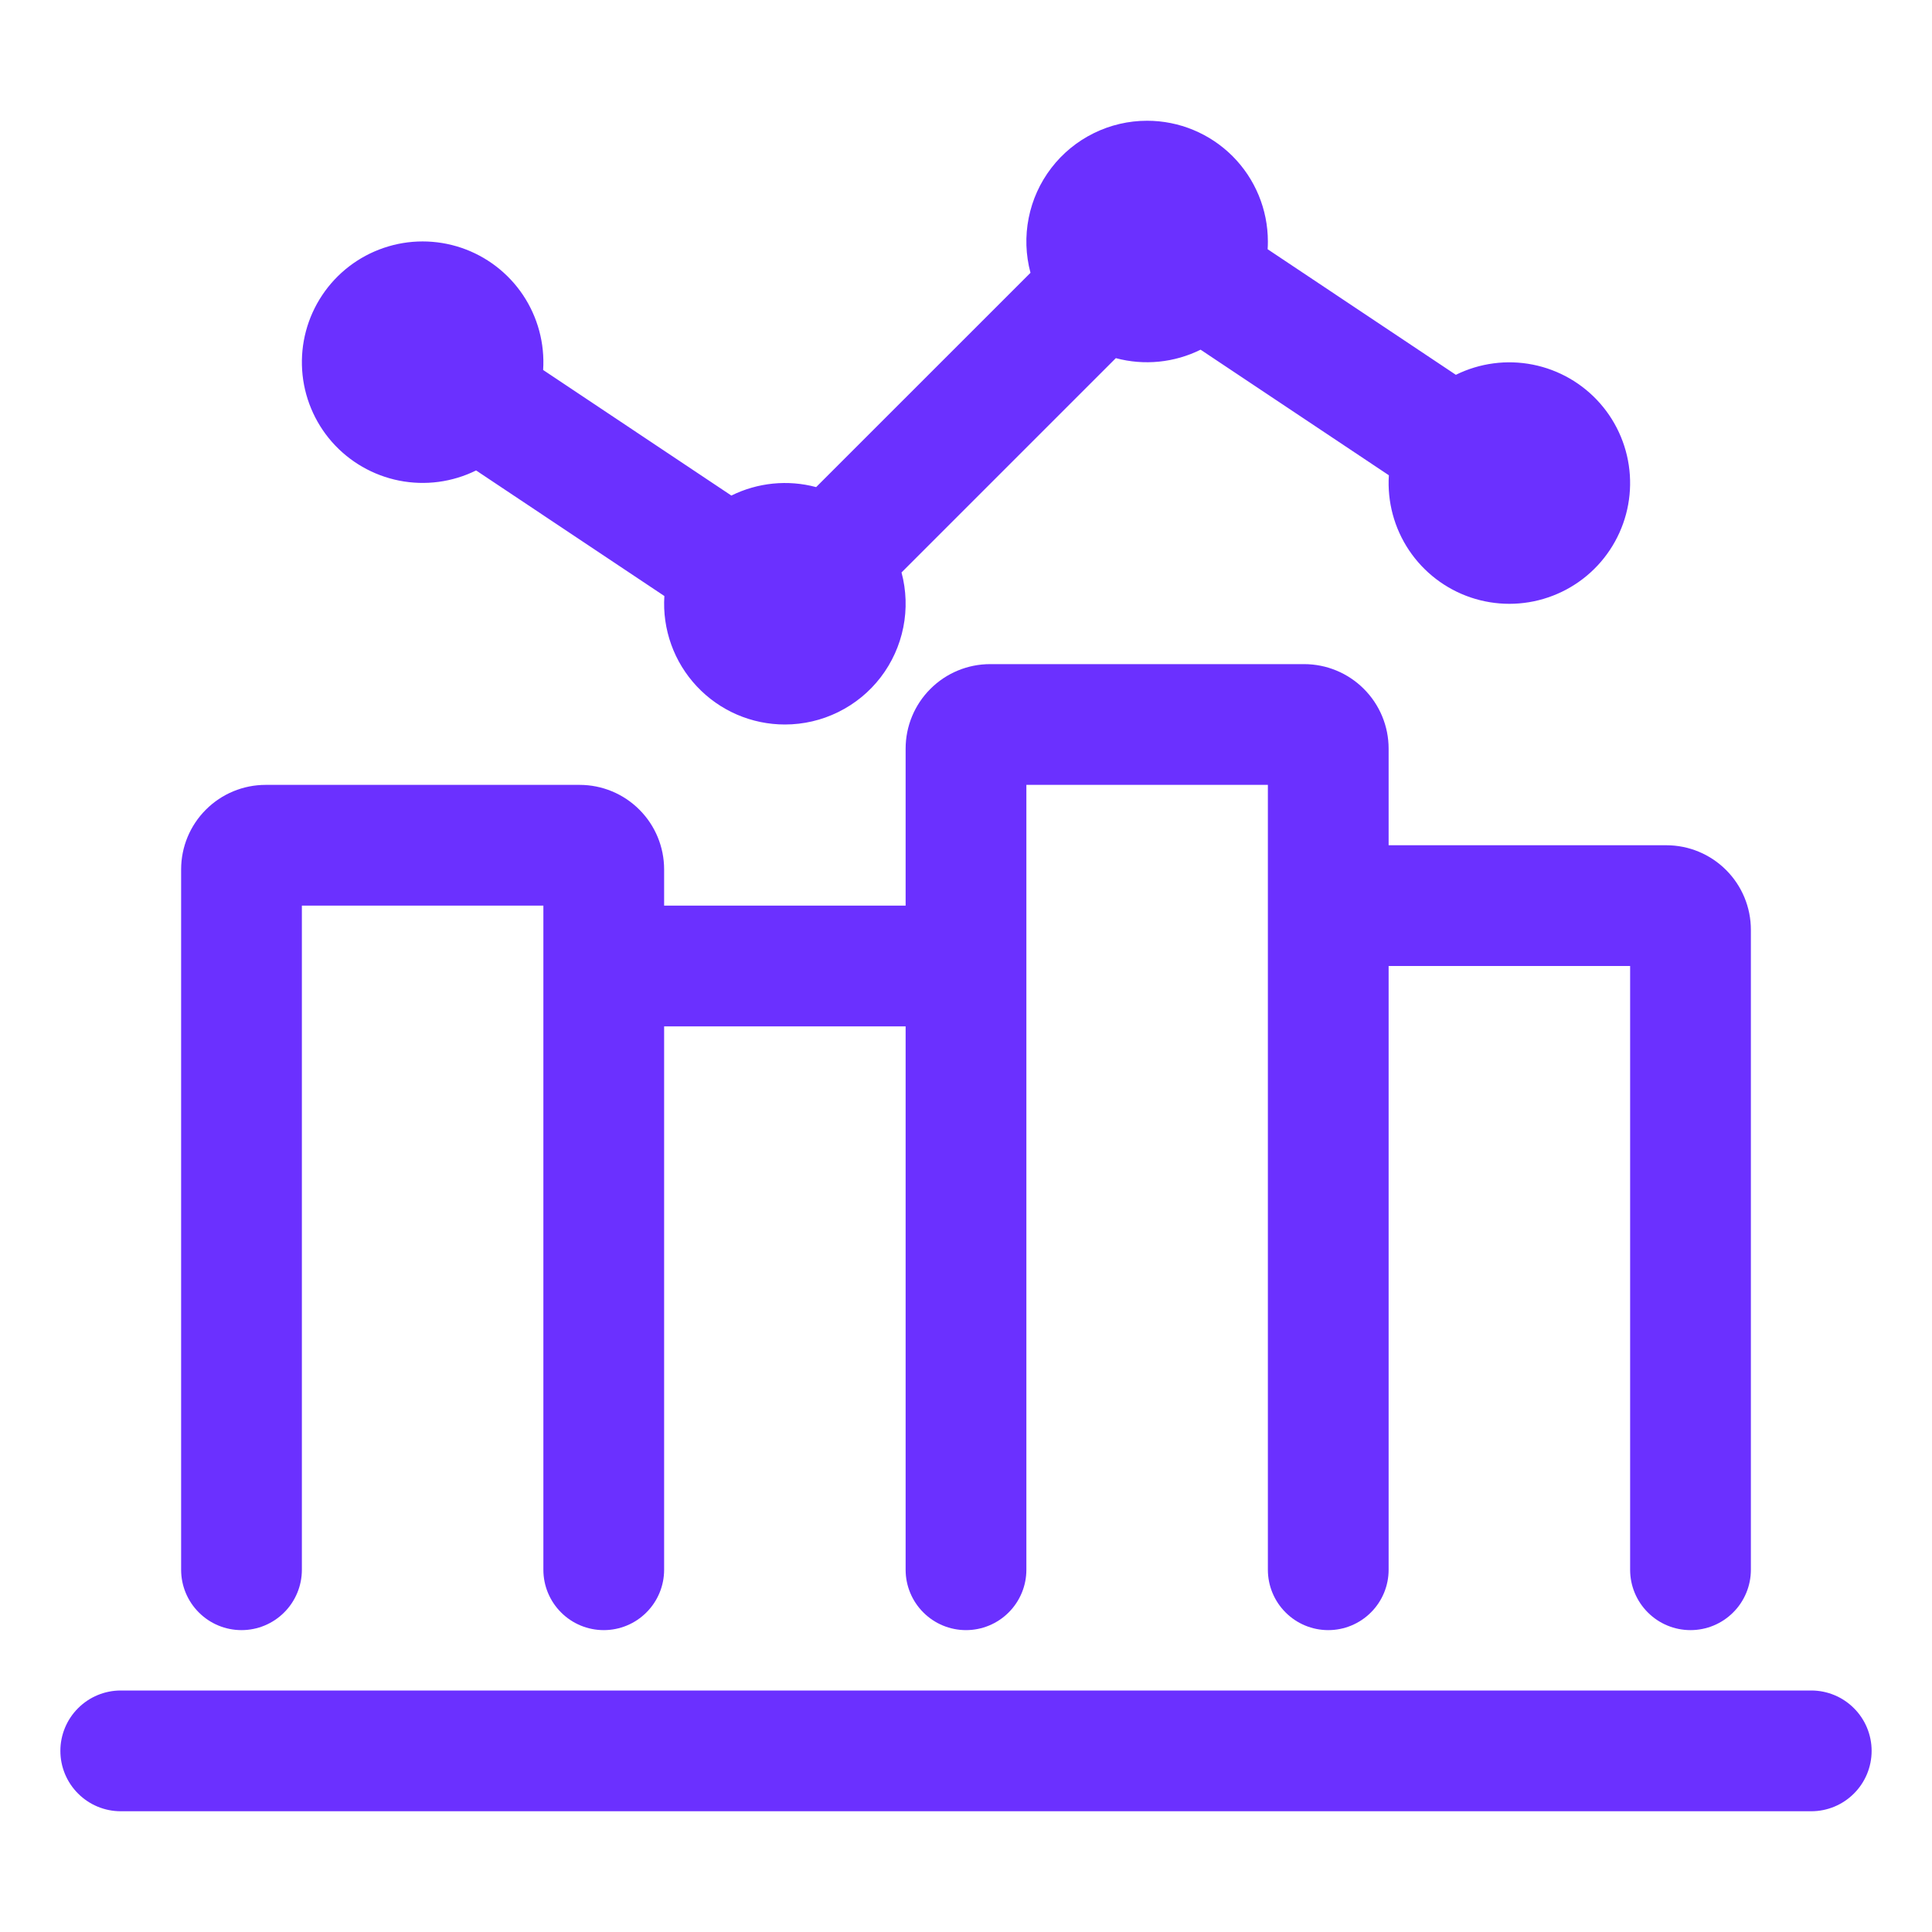
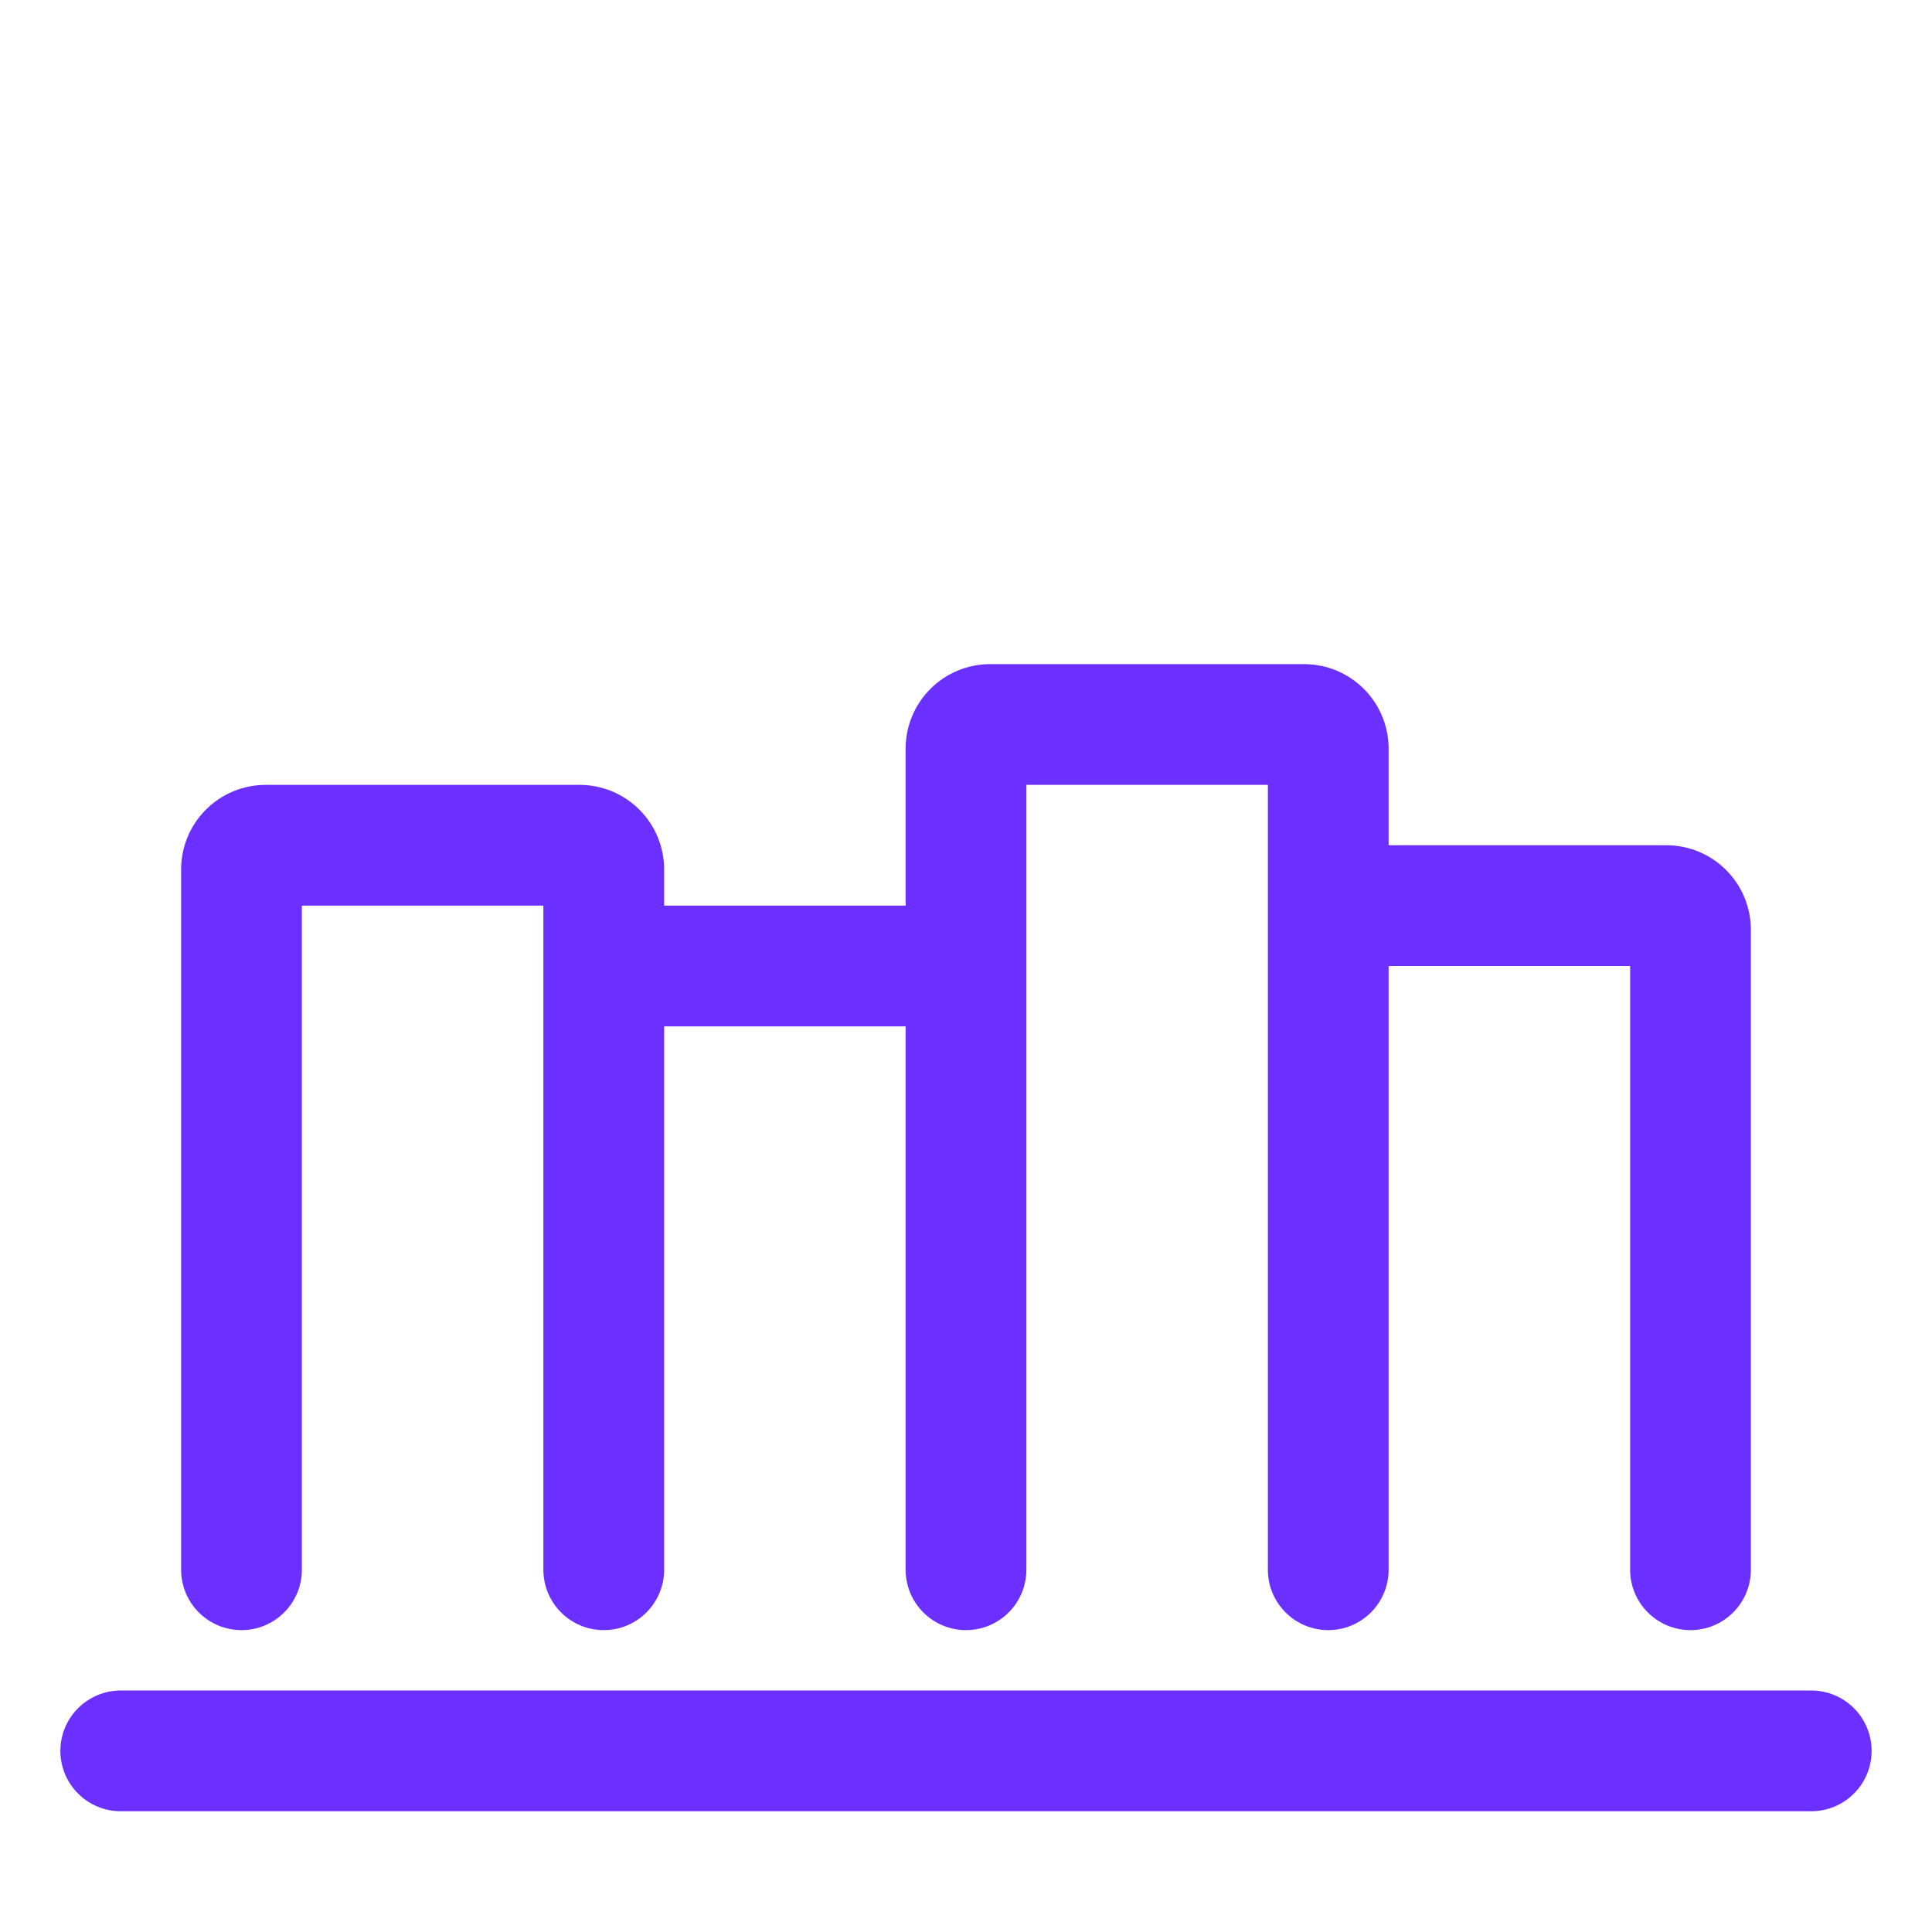
<svg xmlns="http://www.w3.org/2000/svg" width="56" height="56" viewBox="0 0 56 56" fill="none">
-   <path d="M36.75 7C36.75 7.077 36.748 7.152 36.743 7.224L42.199 10.864C42.89 10.523 43.674 10.419 44.43 10.569C45.186 10.719 45.871 11.114 46.379 11.692C46.888 12.271 47.191 13.002 47.242 13.77C47.293 14.539 47.089 15.303 46.661 15.944C46.234 16.585 45.607 17.067 44.877 17.315C44.148 17.564 43.357 17.564 42.627 17.317C41.898 17.07 41.27 16.589 40.841 15.949C40.413 15.309 40.207 14.545 40.257 13.776L34.8 10.136C34.038 10.513 33.165 10.601 32.343 10.381L26.131 16.593C26.27 17.112 26.288 17.656 26.183 18.182C26.078 18.709 25.854 19.205 25.527 19.631C25.2 20.057 24.78 20.402 24.298 20.639C23.817 20.877 23.287 21 22.75 21C22.271 21 21.798 20.902 21.359 20.712C20.92 20.522 20.524 20.243 20.197 19.894C19.87 19.545 19.617 19.133 19.456 18.683C19.294 18.232 19.226 17.753 19.257 17.276L13.8 13.636C13.11 13.977 12.326 14.081 11.57 13.931C10.814 13.781 10.129 13.386 9.62 12.808C9.112 12.229 8.809 11.498 8.758 10.73C8.707 9.961 8.911 9.197 9.339 8.556C9.766 7.915 10.393 7.433 11.123 7.185C11.852 6.936 12.643 6.936 13.373 7.183C14.102 7.43 14.73 7.911 15.159 8.551C15.587 9.191 15.793 9.955 15.743 10.724L21.199 14.364C21.962 13.987 22.835 13.899 23.656 14.119L29.869 7.907C29.73 7.388 29.712 6.844 29.817 6.318C29.921 5.791 30.146 5.295 30.473 4.869C30.8 4.443 31.22 4.098 31.702 3.861C32.183 3.623 32.713 3.5 33.25 3.5C34.178 3.5 35.068 3.869 35.725 4.525C36.381 5.181 36.75 6.072 36.75 7Z" fill="#6B30FF" />
  <path d="M29.75 45.5C29.75 45.964 29.566 46.409 29.237 46.737C28.909 47.066 28.464 47.25 28 47.25C27.536 47.25 27.091 47.066 26.763 46.737C26.434 46.409 26.25 45.964 26.25 45.5V29.75H19.25V45.5C19.25 45.964 19.066 46.409 18.737 46.737C18.409 47.066 17.964 47.25 17.5 47.25C17.036 47.25 16.591 47.066 16.263 46.737C15.934 46.409 15.75 45.964 15.75 45.5V26.25H8.75V45.5C8.75 45.964 8.566 46.409 8.237 46.737C7.909 47.066 7.464 47.25 7 47.25C6.536 47.25 6.091 47.066 5.763 46.737C5.434 46.409 5.25 45.964 5.25 45.5V25.2C5.25 24.55 5.508 23.927 5.968 23.468C6.427 23.008 7.05 22.75 7.7 22.75H16.8C17.45 22.75 18.073 23.008 18.532 23.468C18.992 23.927 19.25 24.55 19.25 25.2V26.25H26.25V21.7C26.25 21.05 26.508 20.427 26.968 19.968C27.427 19.508 28.05 19.25 28.7 19.25H37.8C38.45 19.25 39.073 19.508 39.532 19.968C39.992 20.427 40.25 21.05 40.25 21.7V24.5H48.3C48.95 24.5 49.573 24.758 50.032 25.218C50.492 25.677 50.75 26.3 50.75 26.95V45.5C50.75 45.964 50.566 46.409 50.237 46.737C49.909 47.066 49.464 47.25 49 47.25C48.536 47.25 48.091 47.066 47.763 46.737C47.434 46.409 47.25 45.964 47.25 45.5V28H40.25V45.5C40.25 45.964 40.066 46.409 39.737 46.737C39.409 47.066 38.964 47.25 38.5 47.25C38.036 47.25 37.591 47.066 37.263 46.737C36.934 46.409 36.75 45.964 36.75 45.5V22.75H29.75V45.5ZM1.75 50.75C1.75 50.286 1.934 49.841 2.263 49.513C2.591 49.184 3.036 49 3.5 49H52.5C52.964 49 53.409 49.184 53.737 49.513C54.066 49.841 54.25 50.286 54.25 50.75C54.25 51.214 54.066 51.659 53.737 51.987C53.409 52.316 52.964 52.5 52.5 52.5H3.5C3.036 52.5 2.591 52.316 2.263 51.987C1.934 51.659 1.75 51.214 1.75 50.75Z" fill="#6B30FF" />
</svg>